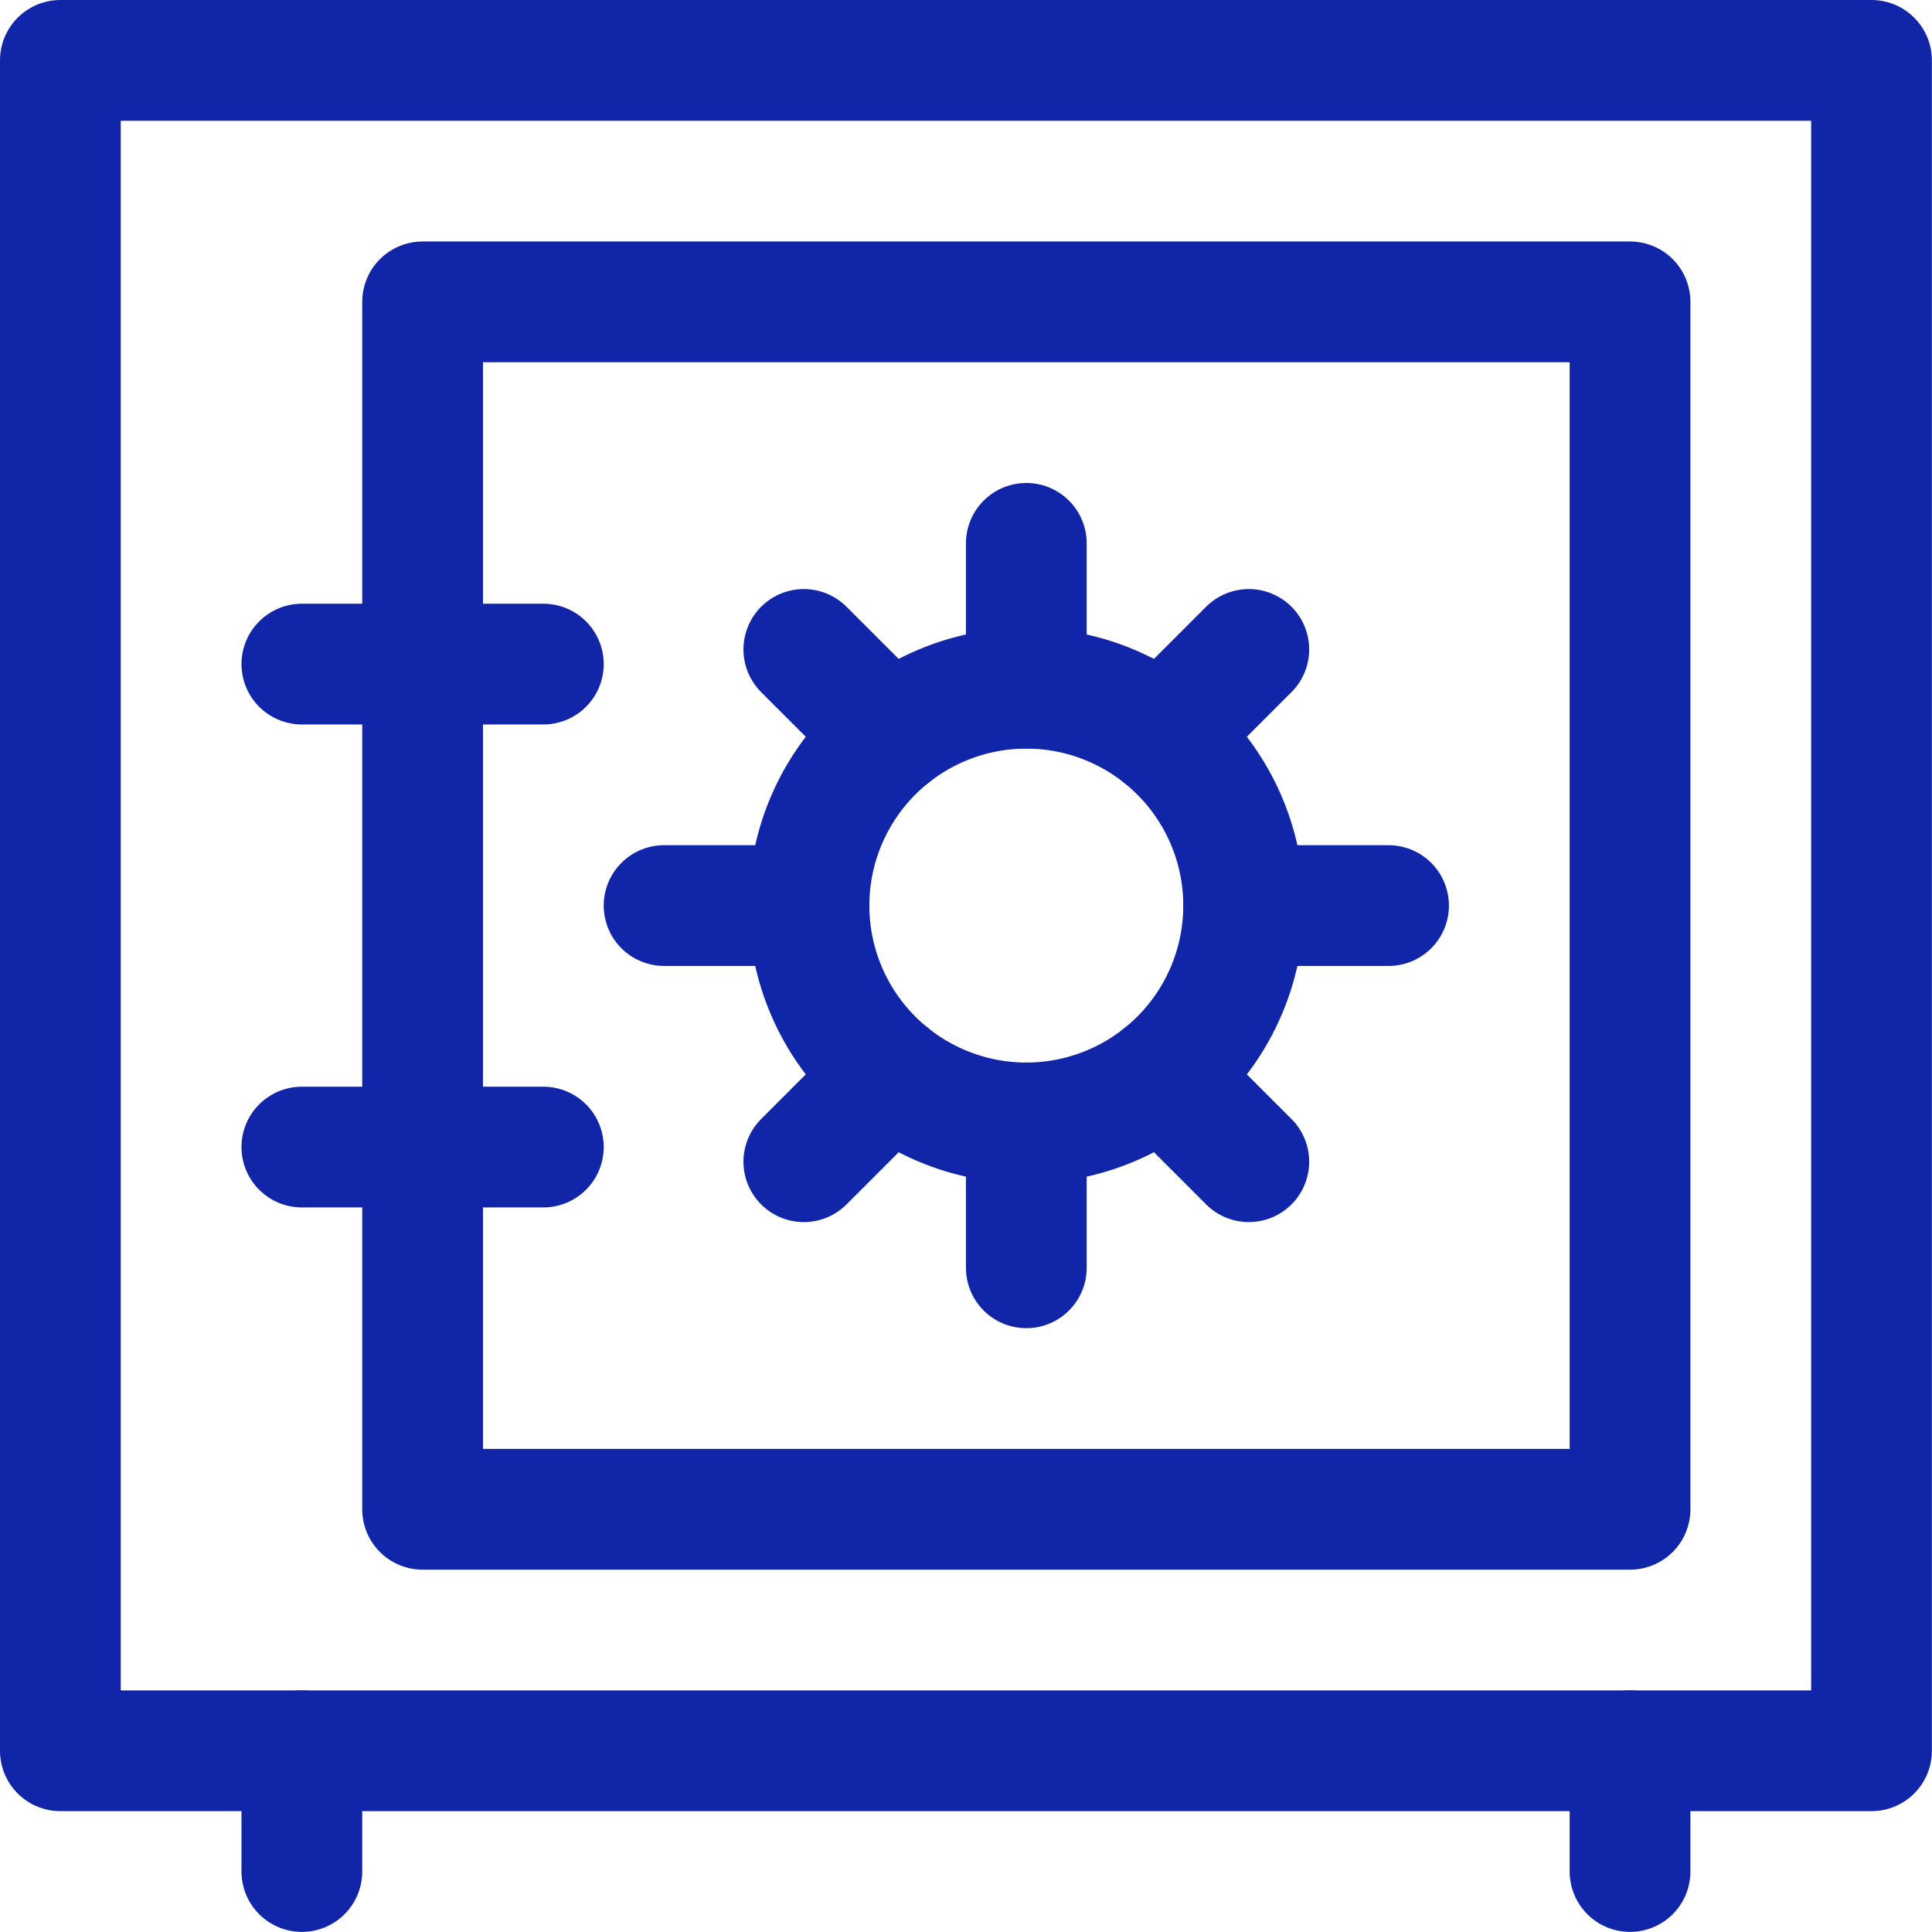
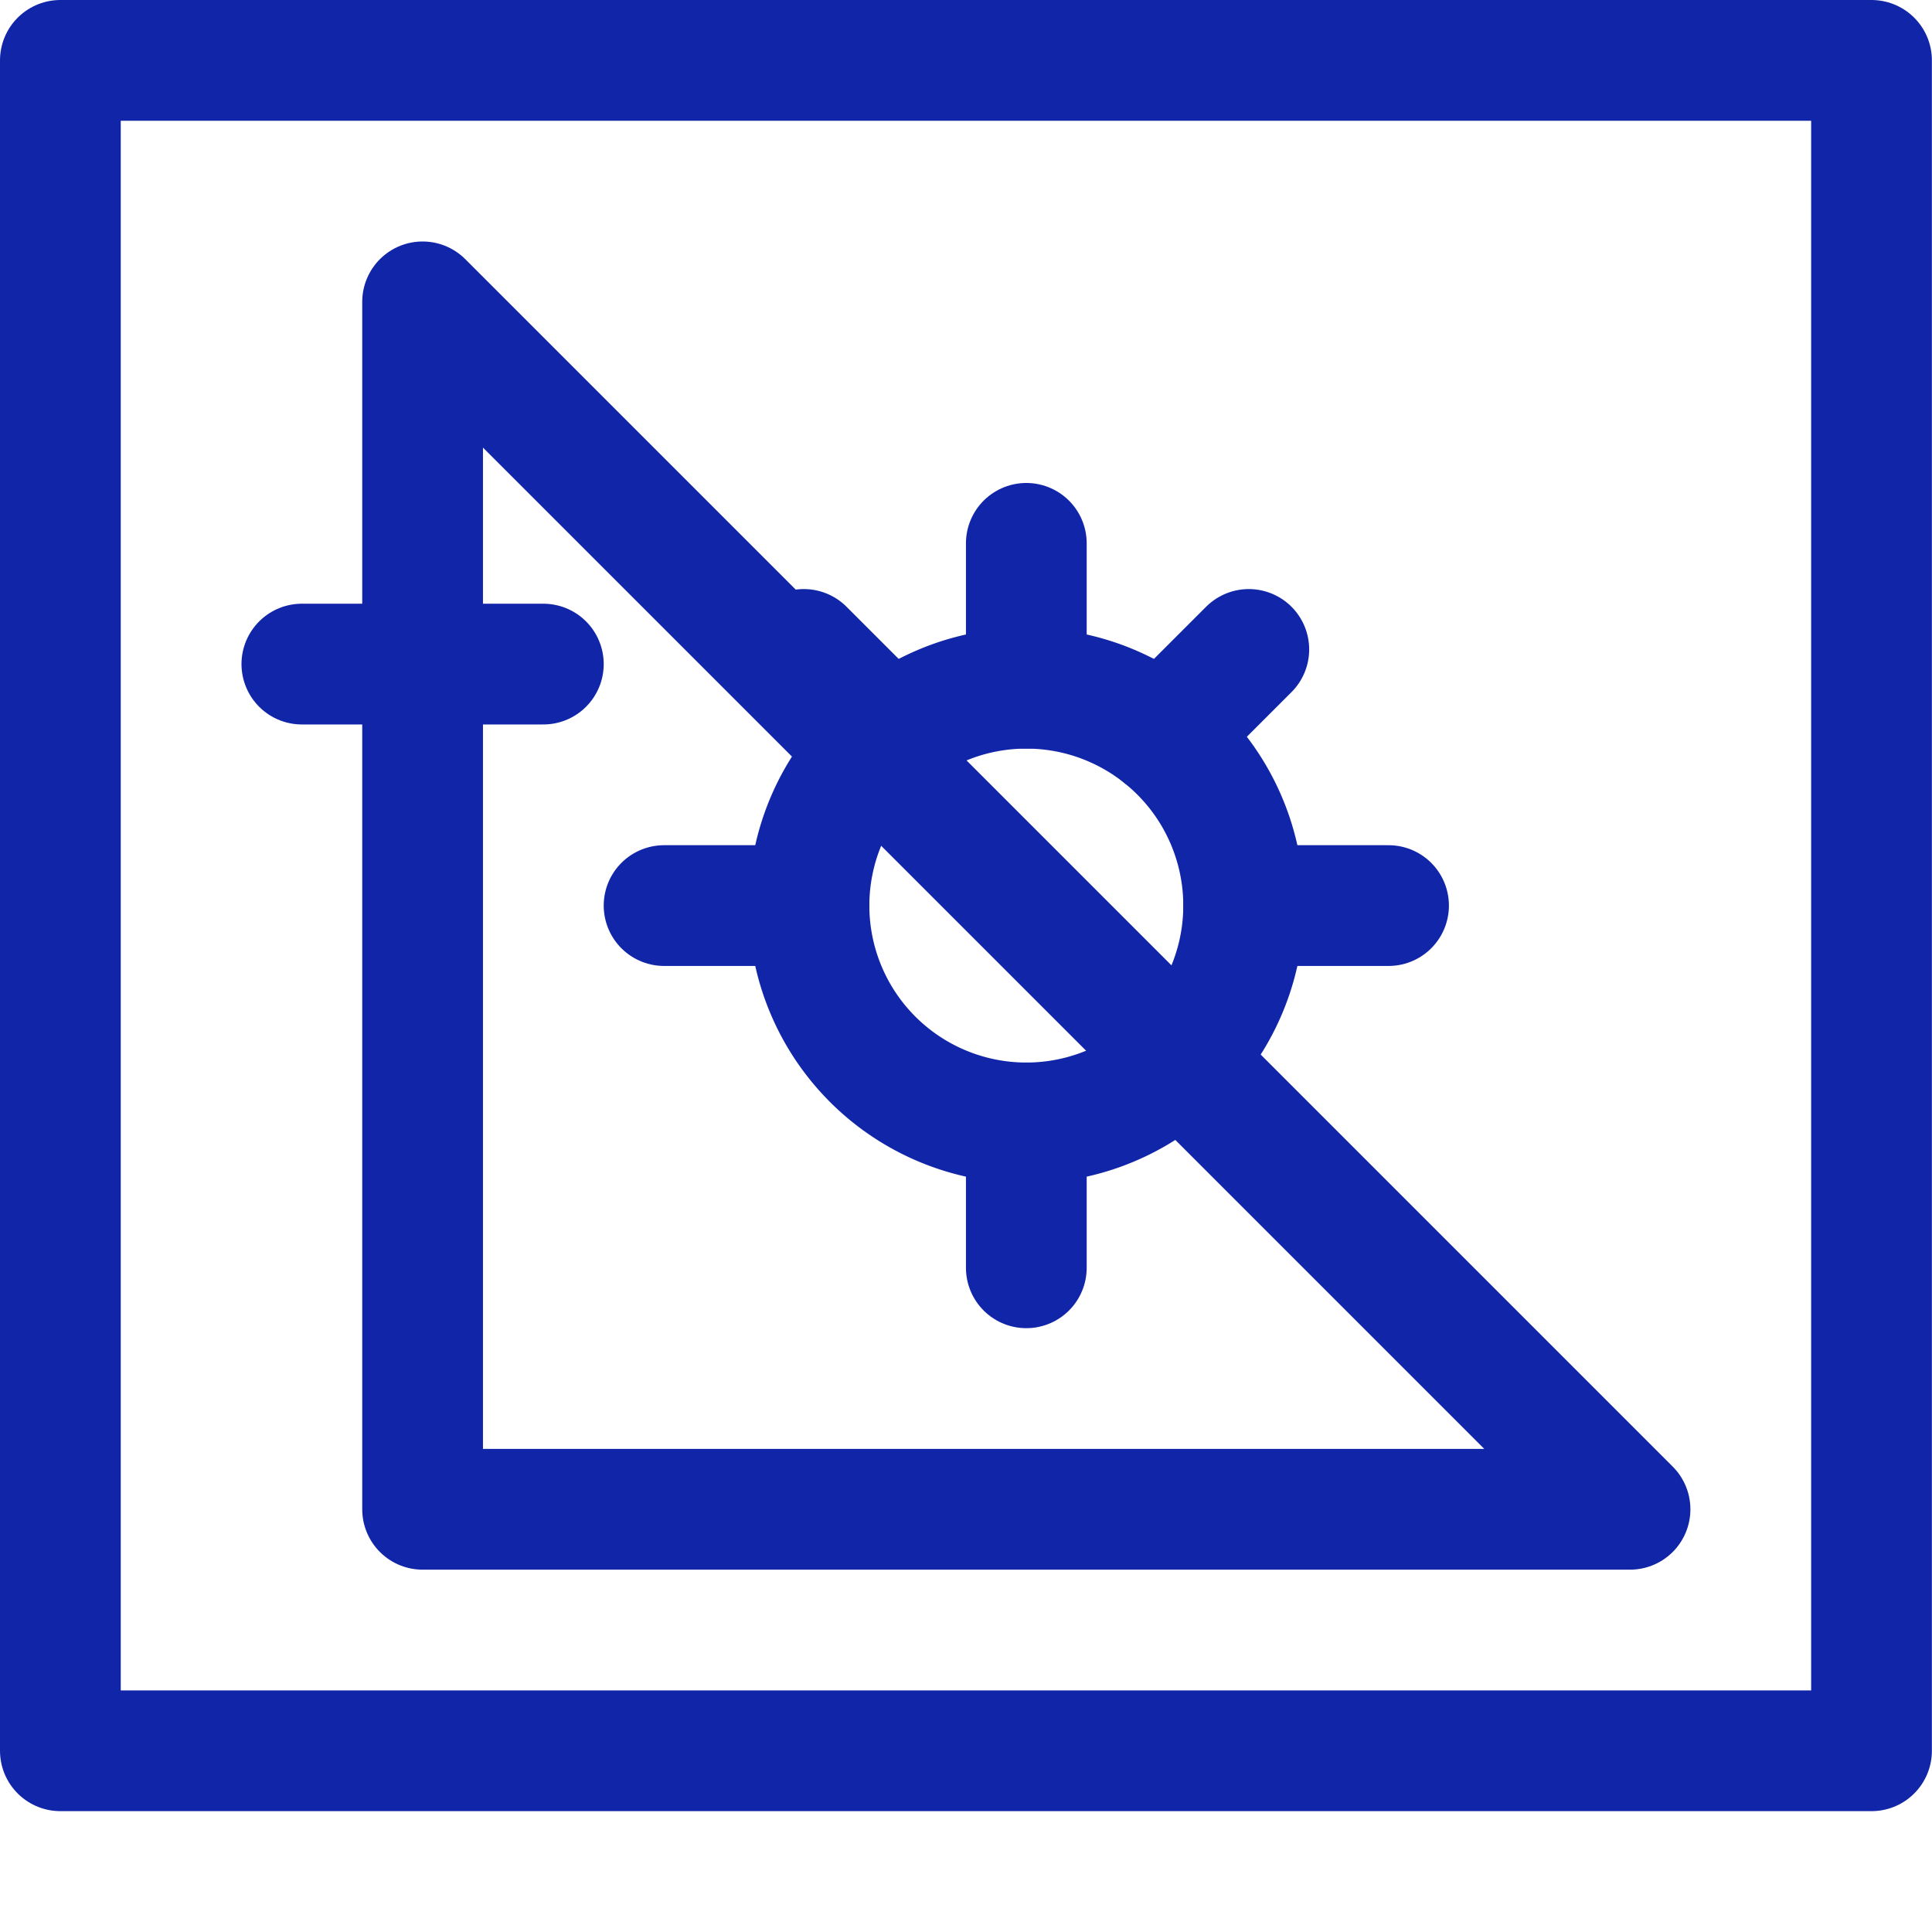
<svg xmlns="http://www.w3.org/2000/svg" version="1.1" viewBox="0 0 140 140" width="140" height="140">
  <g transform="matrix(5.833,0,0,5.833,0,0)">
    <path d="M0.750 0.750 L23.250 0.750 L23.250 21.750 L0.750 21.750 Z" fill="none" stroke="#1125a9" stroke-linecap="round" stroke-linejoin="round" stroke-width="1.5" />
-     <path d="M5.250 3.750 L20.250 3.750 L20.250 18.750 L5.250 18.750 Z" fill="none" stroke="#1125a9" stroke-linecap="round" stroke-linejoin="round" stroke-width="1.5" />
-     <path d="M3.75 21.75L3.75 23.25" fill="none" stroke="#1125a9" stroke-linecap="round" stroke-linejoin="round" stroke-width="1.5" />
-     <path d="M20.25 21.75L20.25 23.25" fill="none" stroke="#1125a9" stroke-linecap="round" stroke-linejoin="round" stroke-width="1.5" />
+     <path d="M5.250 3.750 L20.250 18.750 L5.250 18.750 Z" fill="none" stroke="#1125a9" stroke-linecap="round" stroke-linejoin="round" stroke-width="1.5" />
    <path d="M3.75 8.25L6.75 8.25" fill="none" stroke="#1125a9" stroke-linecap="round" stroke-linejoin="round" stroke-width="1.5" />
-     <path d="M3.75 14.25L6.75 14.25" fill="none" stroke="#1125a9" stroke-linecap="round" stroke-linejoin="round" stroke-width="1.5" />
    <path d="M10.050 11.250 A2.700 2.700 0 1 0 15.450 11.250 A2.700 2.700 0 1 0 10.050 11.250 Z" fill="none" stroke="#1125a9" stroke-linecap="round" stroke-linejoin="round" stroke-width="1.5" />
    <path d="M12.75 8.55L12.75 6.75" fill="none" stroke="#1125a9" stroke-linecap="round" stroke-linejoin="round" stroke-width="1.5" />
    <path d="M12.75 15.75L12.75 13.95" fill="none" stroke="#1125a9" stroke-linecap="round" stroke-linejoin="round" stroke-width="1.5" />
    <path d="M15.45 11.25L17.25 11.25" fill="none" stroke="#1125a9" stroke-linecap="round" stroke-linejoin="round" stroke-width="1.5" />
    <path d="M8.25 11.25L10.05 11.25" fill="none" stroke="#1125a9" stroke-linecap="round" stroke-linejoin="round" stroke-width="1.5" />
-     <path d="M9.986 14.432L11.061 13.357" fill="none" stroke="#1125a9" stroke-linecap="round" stroke-linejoin="round" stroke-width="1.5" />
    <path d="M9.986 8.068L11.061 9.143" fill="none" stroke="#1125a9" stroke-linecap="round" stroke-linejoin="round" stroke-width="1.5" />
-     <path d="M15.514 14.432L14.439 13.357" fill="none" stroke="#1125a9" stroke-linecap="round" stroke-linejoin="round" stroke-width="1.5" />
    <path d="M15.514 8.068L14.439 9.143" fill="none" stroke="#1125a9" stroke-linecap="round" stroke-linejoin="round" stroke-width="1.5" />
  </g>
</svg>